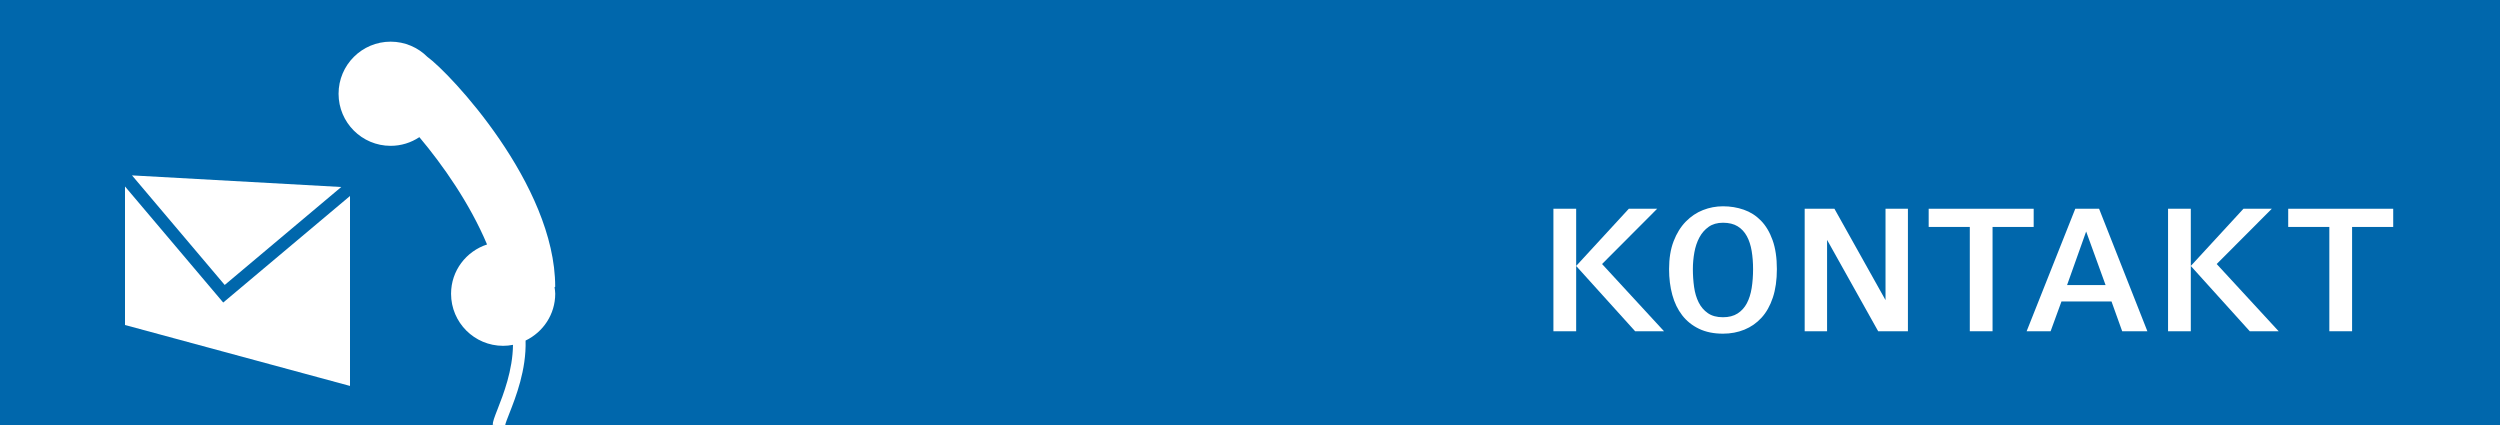
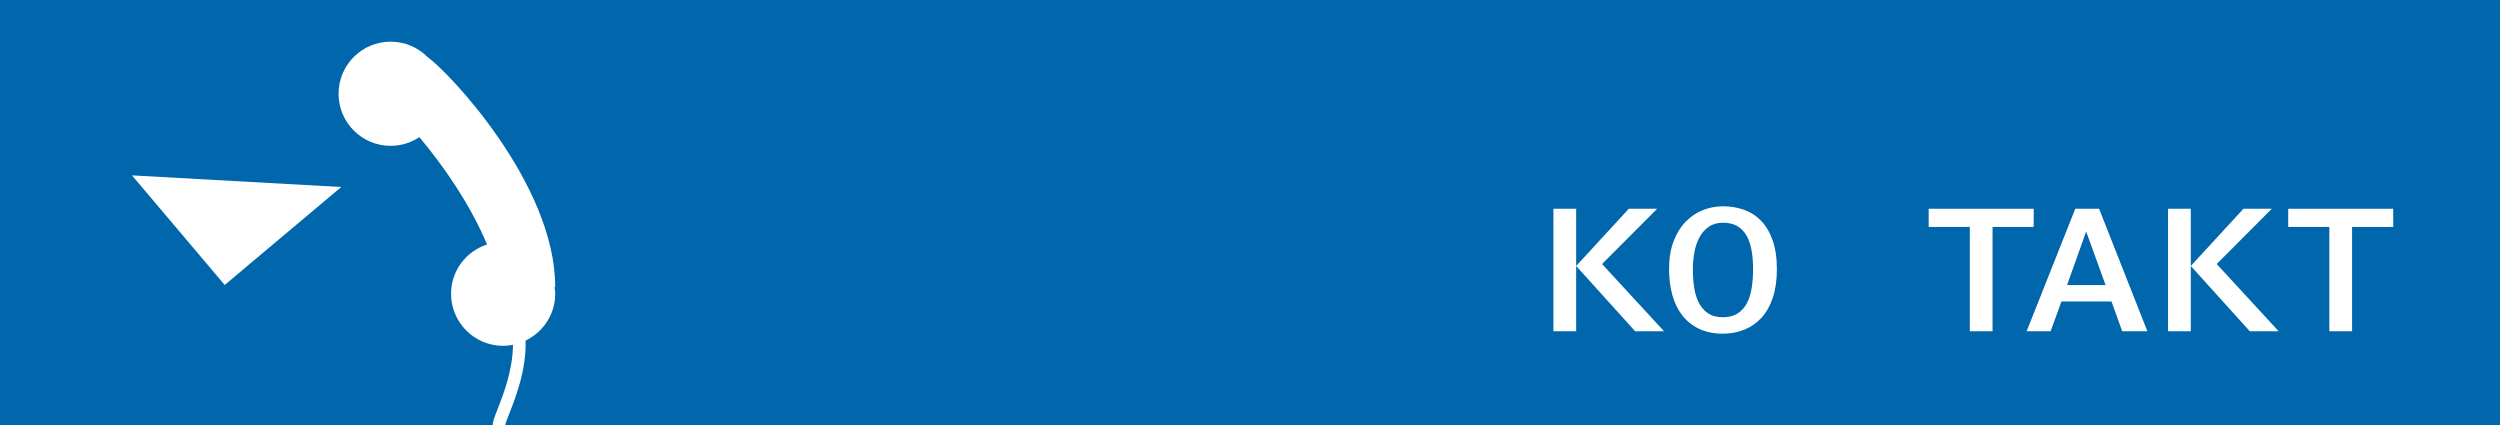
<svg xmlns="http://www.w3.org/2000/svg" version="1.0" id="Ebene_1" x="0px" y="0px" width="200px" height="34px" viewBox="0 0 200 34" enable-background="new 0 0 200 34" xml:space="preserve">
  <rect fill="#0067AC" width="200" height="34" />
  <g>
    <path fill="#FFFFFF" d="M124.273,26.5v-9.8h1.82v9.8H124.273z M130.811,26.5l-4.718-5.223l4.214-4.578h2.268l-4.41,4.423   l4.956,5.377H130.811z" />
    <path fill="#FFFFFF" d="M142.15,21.529c0,0.868-0.107,1.627-0.322,2.275s-0.516,1.186-0.903,1.609   c-0.388,0.426-0.845,0.744-1.372,0.959s-1.099,0.322-1.715,0.322c-0.738,0-1.377-0.131-1.918-0.392   c-0.542-0.261-0.99-0.62-1.344-1.078c-0.355-0.457-0.618-1.001-0.791-1.631s-0.259-1.318-0.259-2.065   c0-0.858,0.121-1.604,0.364-2.232c0.243-0.631,0.567-1.152,0.973-1.568c0.406-0.415,0.866-0.723,1.379-0.924   s1.045-0.301,1.596-0.301c0.588,0,1.143,0.091,1.666,0.273c0.522,0.182,0.98,0.474,1.372,0.875   c0.392,0.401,0.703,0.922,0.931,1.562C142.035,19.852,142.15,20.625,142.15,21.529z M140.246,21.529   c0-0.514-0.037-0.996-0.112-1.449c-0.075-0.452-0.203-0.847-0.385-1.183c-0.182-0.336-0.427-0.6-0.735-0.791   c-0.308-0.191-0.7-0.287-1.176-0.287c-0.458,0-0.84,0.11-1.148,0.329c-0.308,0.219-0.556,0.504-0.742,0.854   c-0.187,0.351-0.32,0.748-0.399,1.19c-0.08,0.443-0.119,0.89-0.119,1.337c0,0.495,0.033,0.973,0.098,1.436   c0.065,0.461,0.187,0.87,0.364,1.225c0.177,0.355,0.422,0.643,0.735,0.861c0.313,0.219,0.716,0.328,1.211,0.328   c0.466,0,0.856-0.1,1.169-0.301c0.313-0.2,0.56-0.473,0.742-0.818c0.182-0.346,0.311-0.752,0.385-1.219   S140.246,22.07,140.246,21.529z" />
-     <path fill="#FFFFFF" d="M150.254,26.5l-4.088-7.309V26.5h-1.792v-9.8h2.38l4.088,7.308V16.7h1.792v9.8H150.254z" />
    <path fill="#FFFFFF" d="M159.404,18.155V26.5h-1.82v-8.345h-3.29V16.7h8.4v1.456H159.404z" />
    <path fill="#FFFFFF" d="M169.775,26.5l-0.854-2.381h-4.004l-0.868,2.381h-1.918l3.892-9.8h1.904l3.864,9.8H169.775z M166.892,18.52   l-1.526,4.284h3.08L166.892,18.52z" />
    <path fill="#FFFFFF" d="M173.444,26.5v-9.8h1.82v9.8H173.444z M179.982,26.5l-4.718-5.223l4.214-4.578h2.268l-4.41,4.423   l4.956,5.377H179.982z" />
    <path fill="#FFFFFF" d="M188.167,18.155V26.5h-1.82v-8.345h-3.29V16.7h8.4v1.456H188.167z" />
  </g>
  <g>
    <polygon fill="#FFFFFF" points="27.299,14.961 10.56,14.031 17.977,22.797  " />
-     <polygon fill="#FFFFFF" points="17.857,24.203 10,14.917 10,26 28,30.875 28,15.679  " />
  </g>
  <path fill="#FFFFFF" d="M44.416,22.938c0-8.188-8.465-17.129-10.215-18.379l0,0c-0.754-0.757-1.797-1.226-2.95-1.226  c-2.301,0-4.166,1.865-4.166,4.167s1.865,4.167,4.166,4.167c0.85,0,1.639-0.257,2.298-0.695c1.867,2.222,4.021,5.277,5.415,8.585  c-1.667,0.545-2.879,2.094-2.879,3.943c0,2.301,1.865,4.166,4.166,4.166c0.27,0,0.532-0.029,0.788-0.079  c-0.02,2.03-0.761,3.946-1.225,5.126c-0.274,0.699-0.396,1.02-0.396,1.283l1,0.009c0.011-0.121,0.179-0.55,0.328-0.927  c0.518-1.318,1.369-3.492,1.3-5.833c1.398-0.672,2.372-2.089,2.372-3.745c0-0.18-0.031-0.35-0.053-0.523L44.416,22.938z" />
</svg>